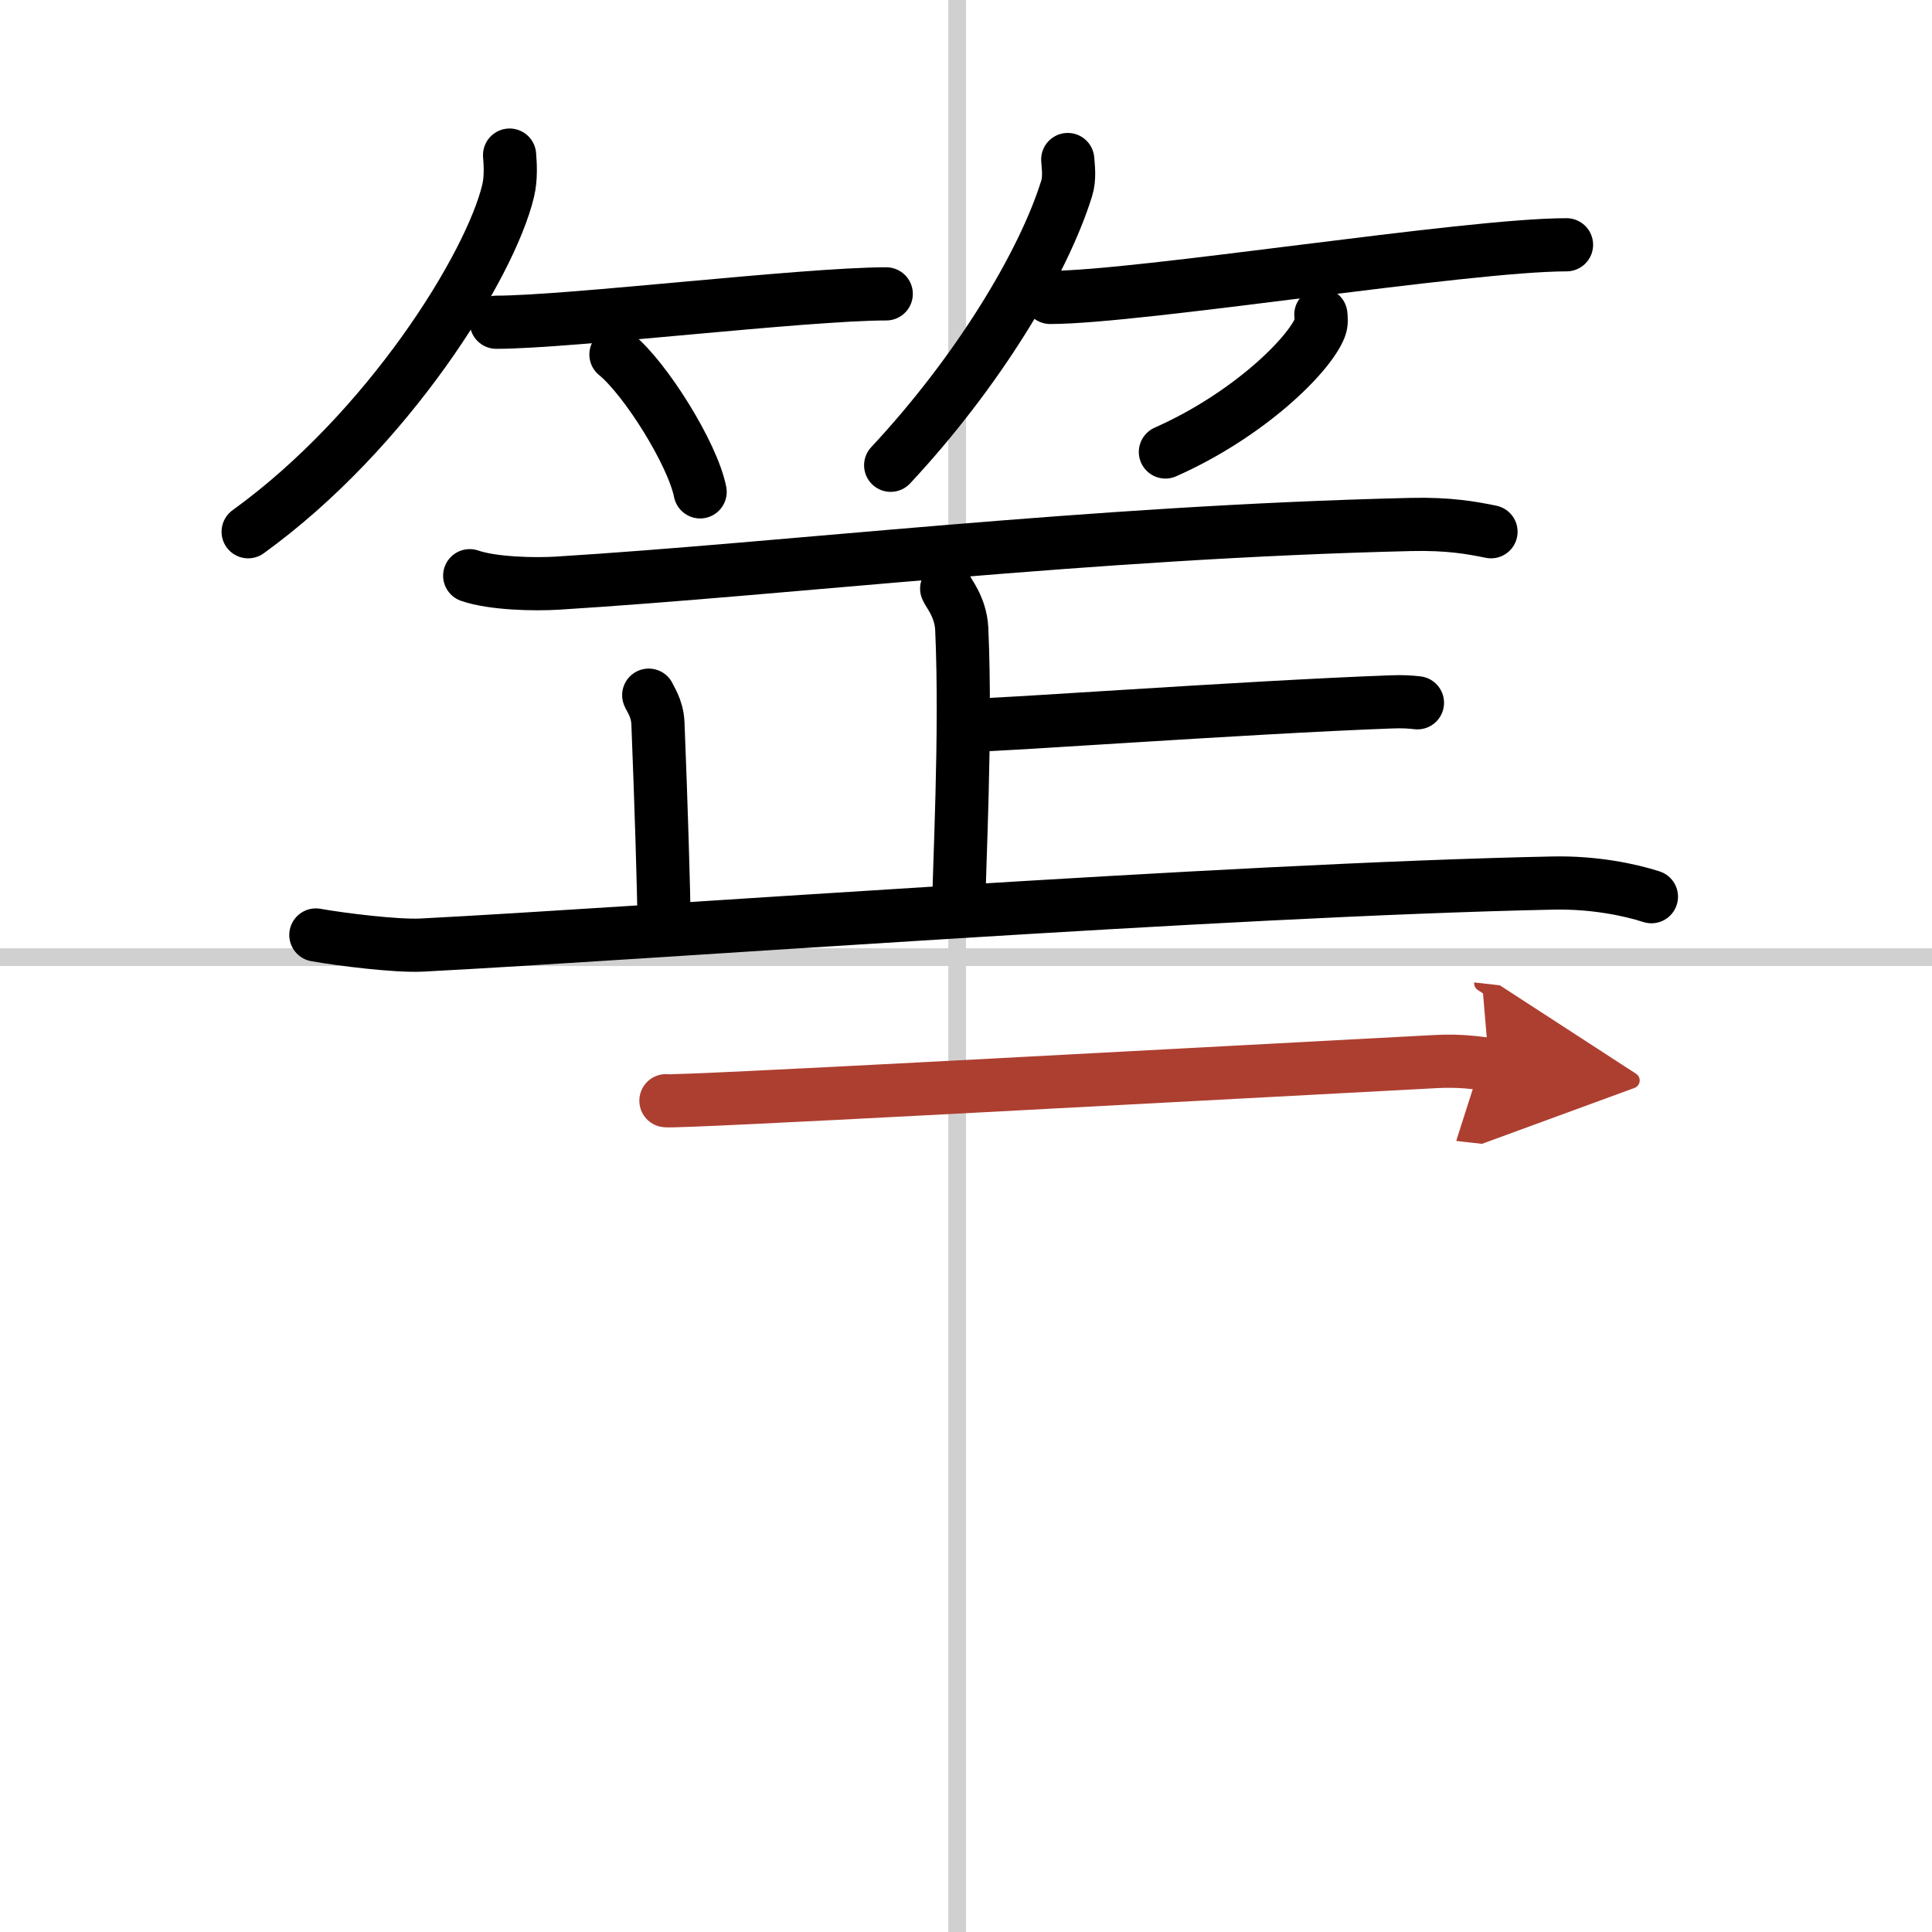
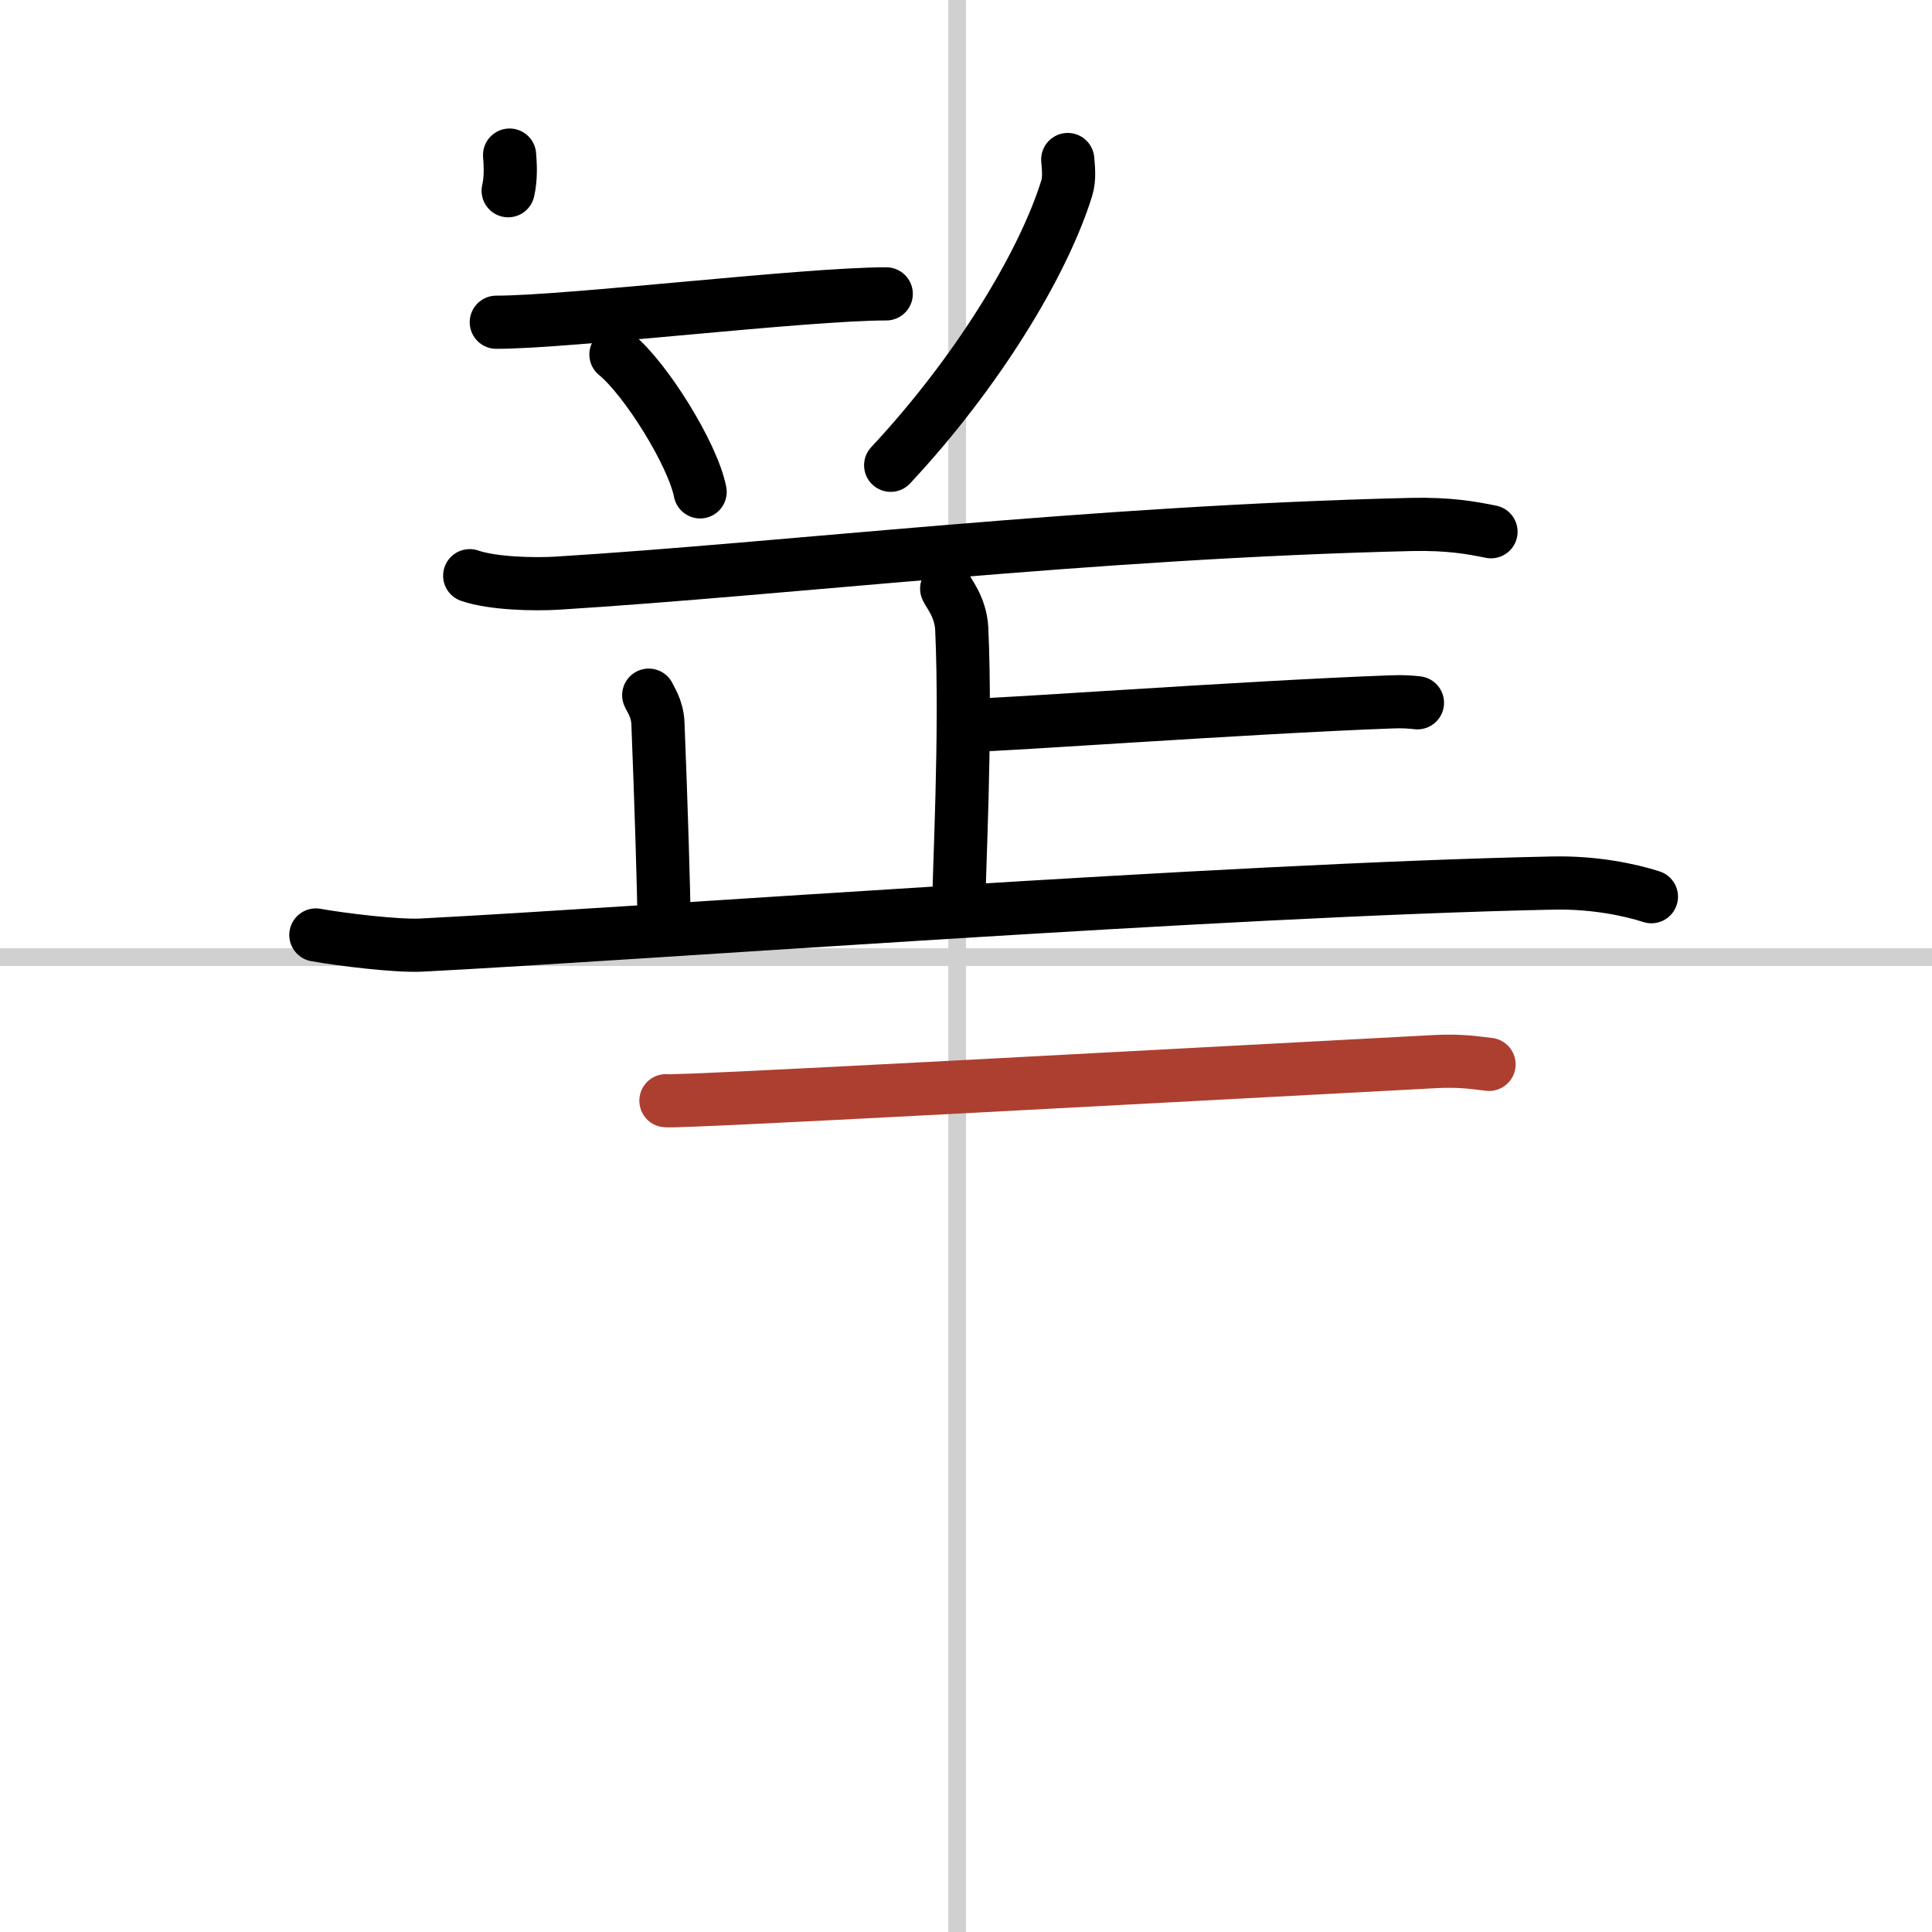
<svg xmlns="http://www.w3.org/2000/svg" width="400" height="400" viewBox="0 0 109 109">
  <defs>
    <marker id="a" markerWidth="4" orient="auto" refX="1" refY="5" viewBox="0 0 10 10">
-       <polyline points="0 0 10 5 0 10 1 5" fill="#ad3f31" stroke="#ad3f31" />
-     </marker>
+       </marker>
  </defs>
  <g fill="none" stroke="#000" stroke-linecap="round" stroke-linejoin="round" stroke-width="3">
    <rect width="100%" height="100%" fill="#fff" stroke="#fff" />
    <line x1="54" x2="54" y2="109" stroke="#d0d0d0" stroke-width="1" />
    <line x2="109" y1="54" y2="54" stroke="#d0d0d0" stroke-width="1" />
-     <path d="M28.75,8.75c0.04,0.5,0.09,1.29-0.08,2.01C27.66,15,21.89,24.3,14,30" />
+     <path d="M28.75,8.75c0.04,0.5,0.09,1.29-0.08,2.01" />
    <path d="m28 18.18c4.12 0 17.37-1.6 22-1.6" />
    <path d="m34.75 20c1.68 1.37 4.33 5.62 4.75 7.75" />
    <path d="m60.24 9c0.03 0.41 0.12 1.06-0.06 1.63-1.33 4.27-5.03 10.37-9.93 15.62" />
-     <path d="m59.25 16.78c5.03 0 23.48-2.97 29.13-2.97" />
-     <path d="m74.52 17.75c0.02 0.18 0.05 0.47-0.05 0.73-0.6 1.55-4.03 4.94-8.72 7.02" />
    <path d="m26.5 32.48c1.3 0.45 3.66 0.5 4.95 0.42 12.94-0.8 30.02-2.88 48.15-3.31 2.15-0.05 3.44 0.19 4.52 0.41" />
    <path d="m53.41 33.21c0.06 0.2 0.79 1.02 0.85 2.27 0.27 6-0.17 13.82-0.17 15.86" />
    <path d="m55.11 40.89c0.43 0.09 15.17-0.99 23.36-1.29 0.71-0.03 1.14 0.01 1.5 0.05" />
    <path d="m36.6 39.22c0.04 0.14 0.49 0.72 0.52 1.6 0.17 4.23 0.34 9.68 0.34 11.11" />
    <path d="m17.82 52.75c1.45 0.26 4.58 0.64 5.95 0.57 12.32-0.63 45.35-3.12 63.84-3.5 2.33-0.05 4.35 0.38 5.56 0.77" />
    <path d="m37.57 62.1c0.6 0.11 26.8-1.33 43.46-2.21 1.41-0.07 2.27 0.08 2.98 0.16" marker-end="url(#a)" stroke="#ad3f31" />
  </g>
</svg>